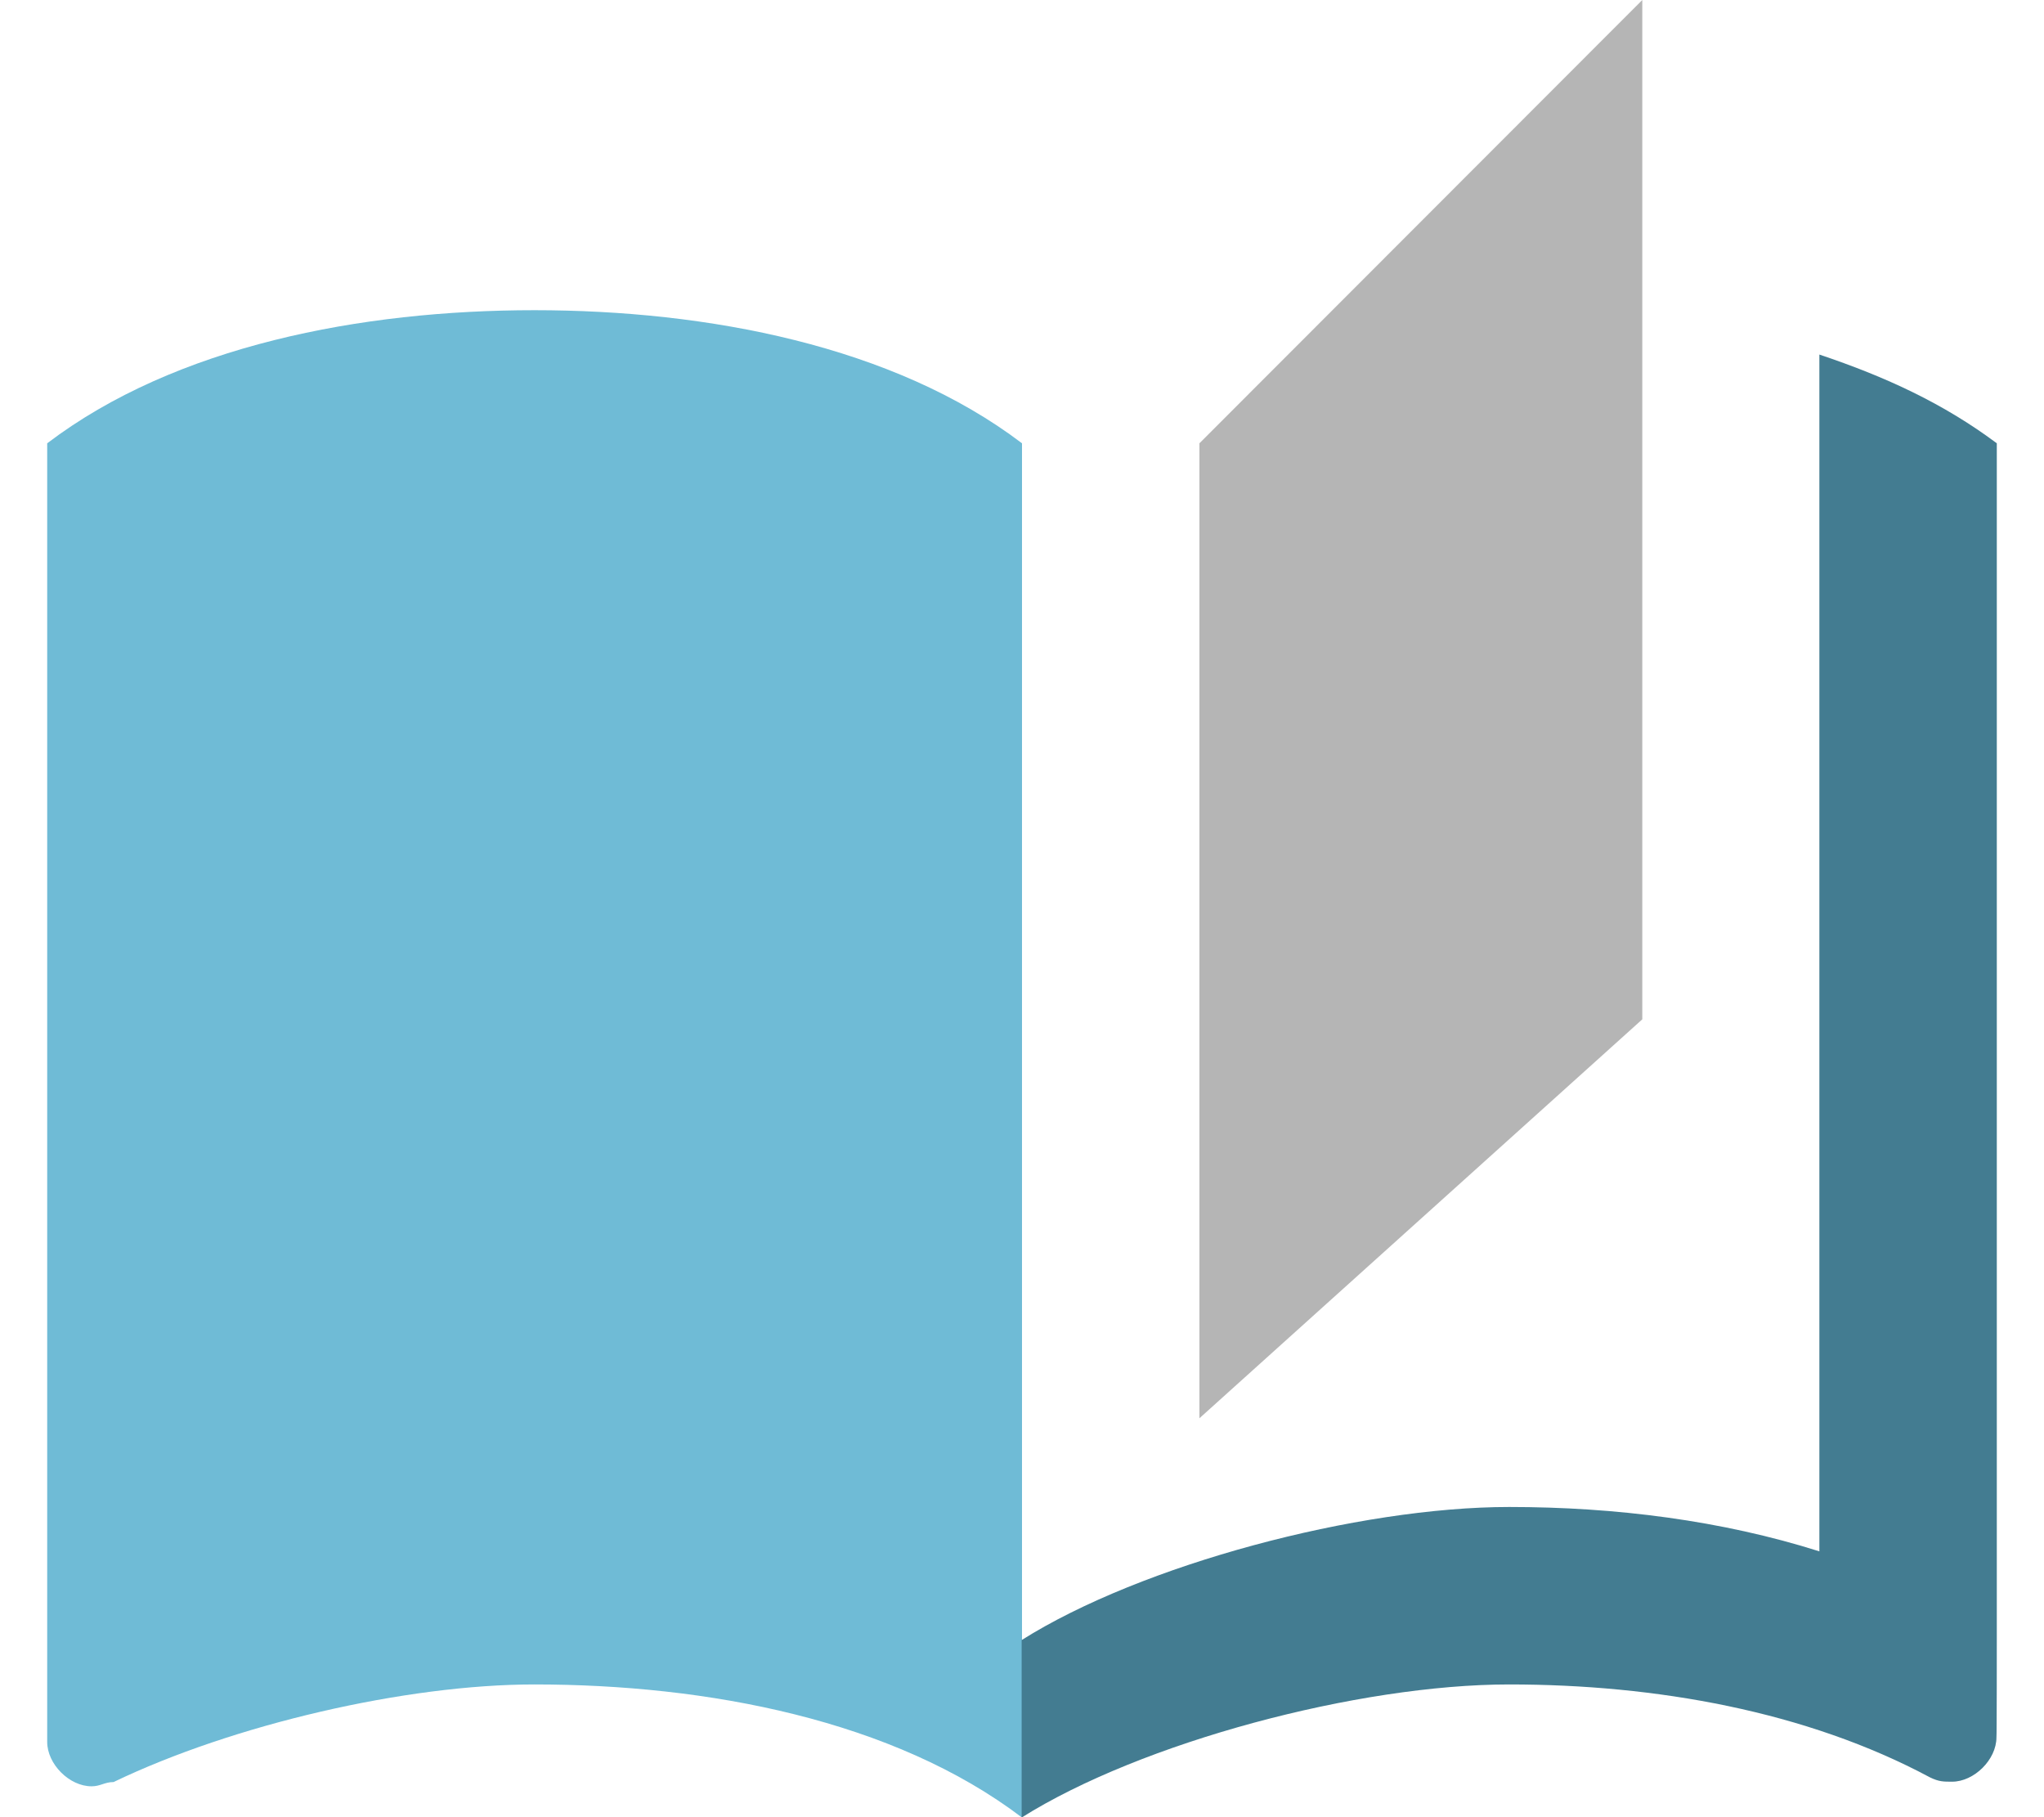
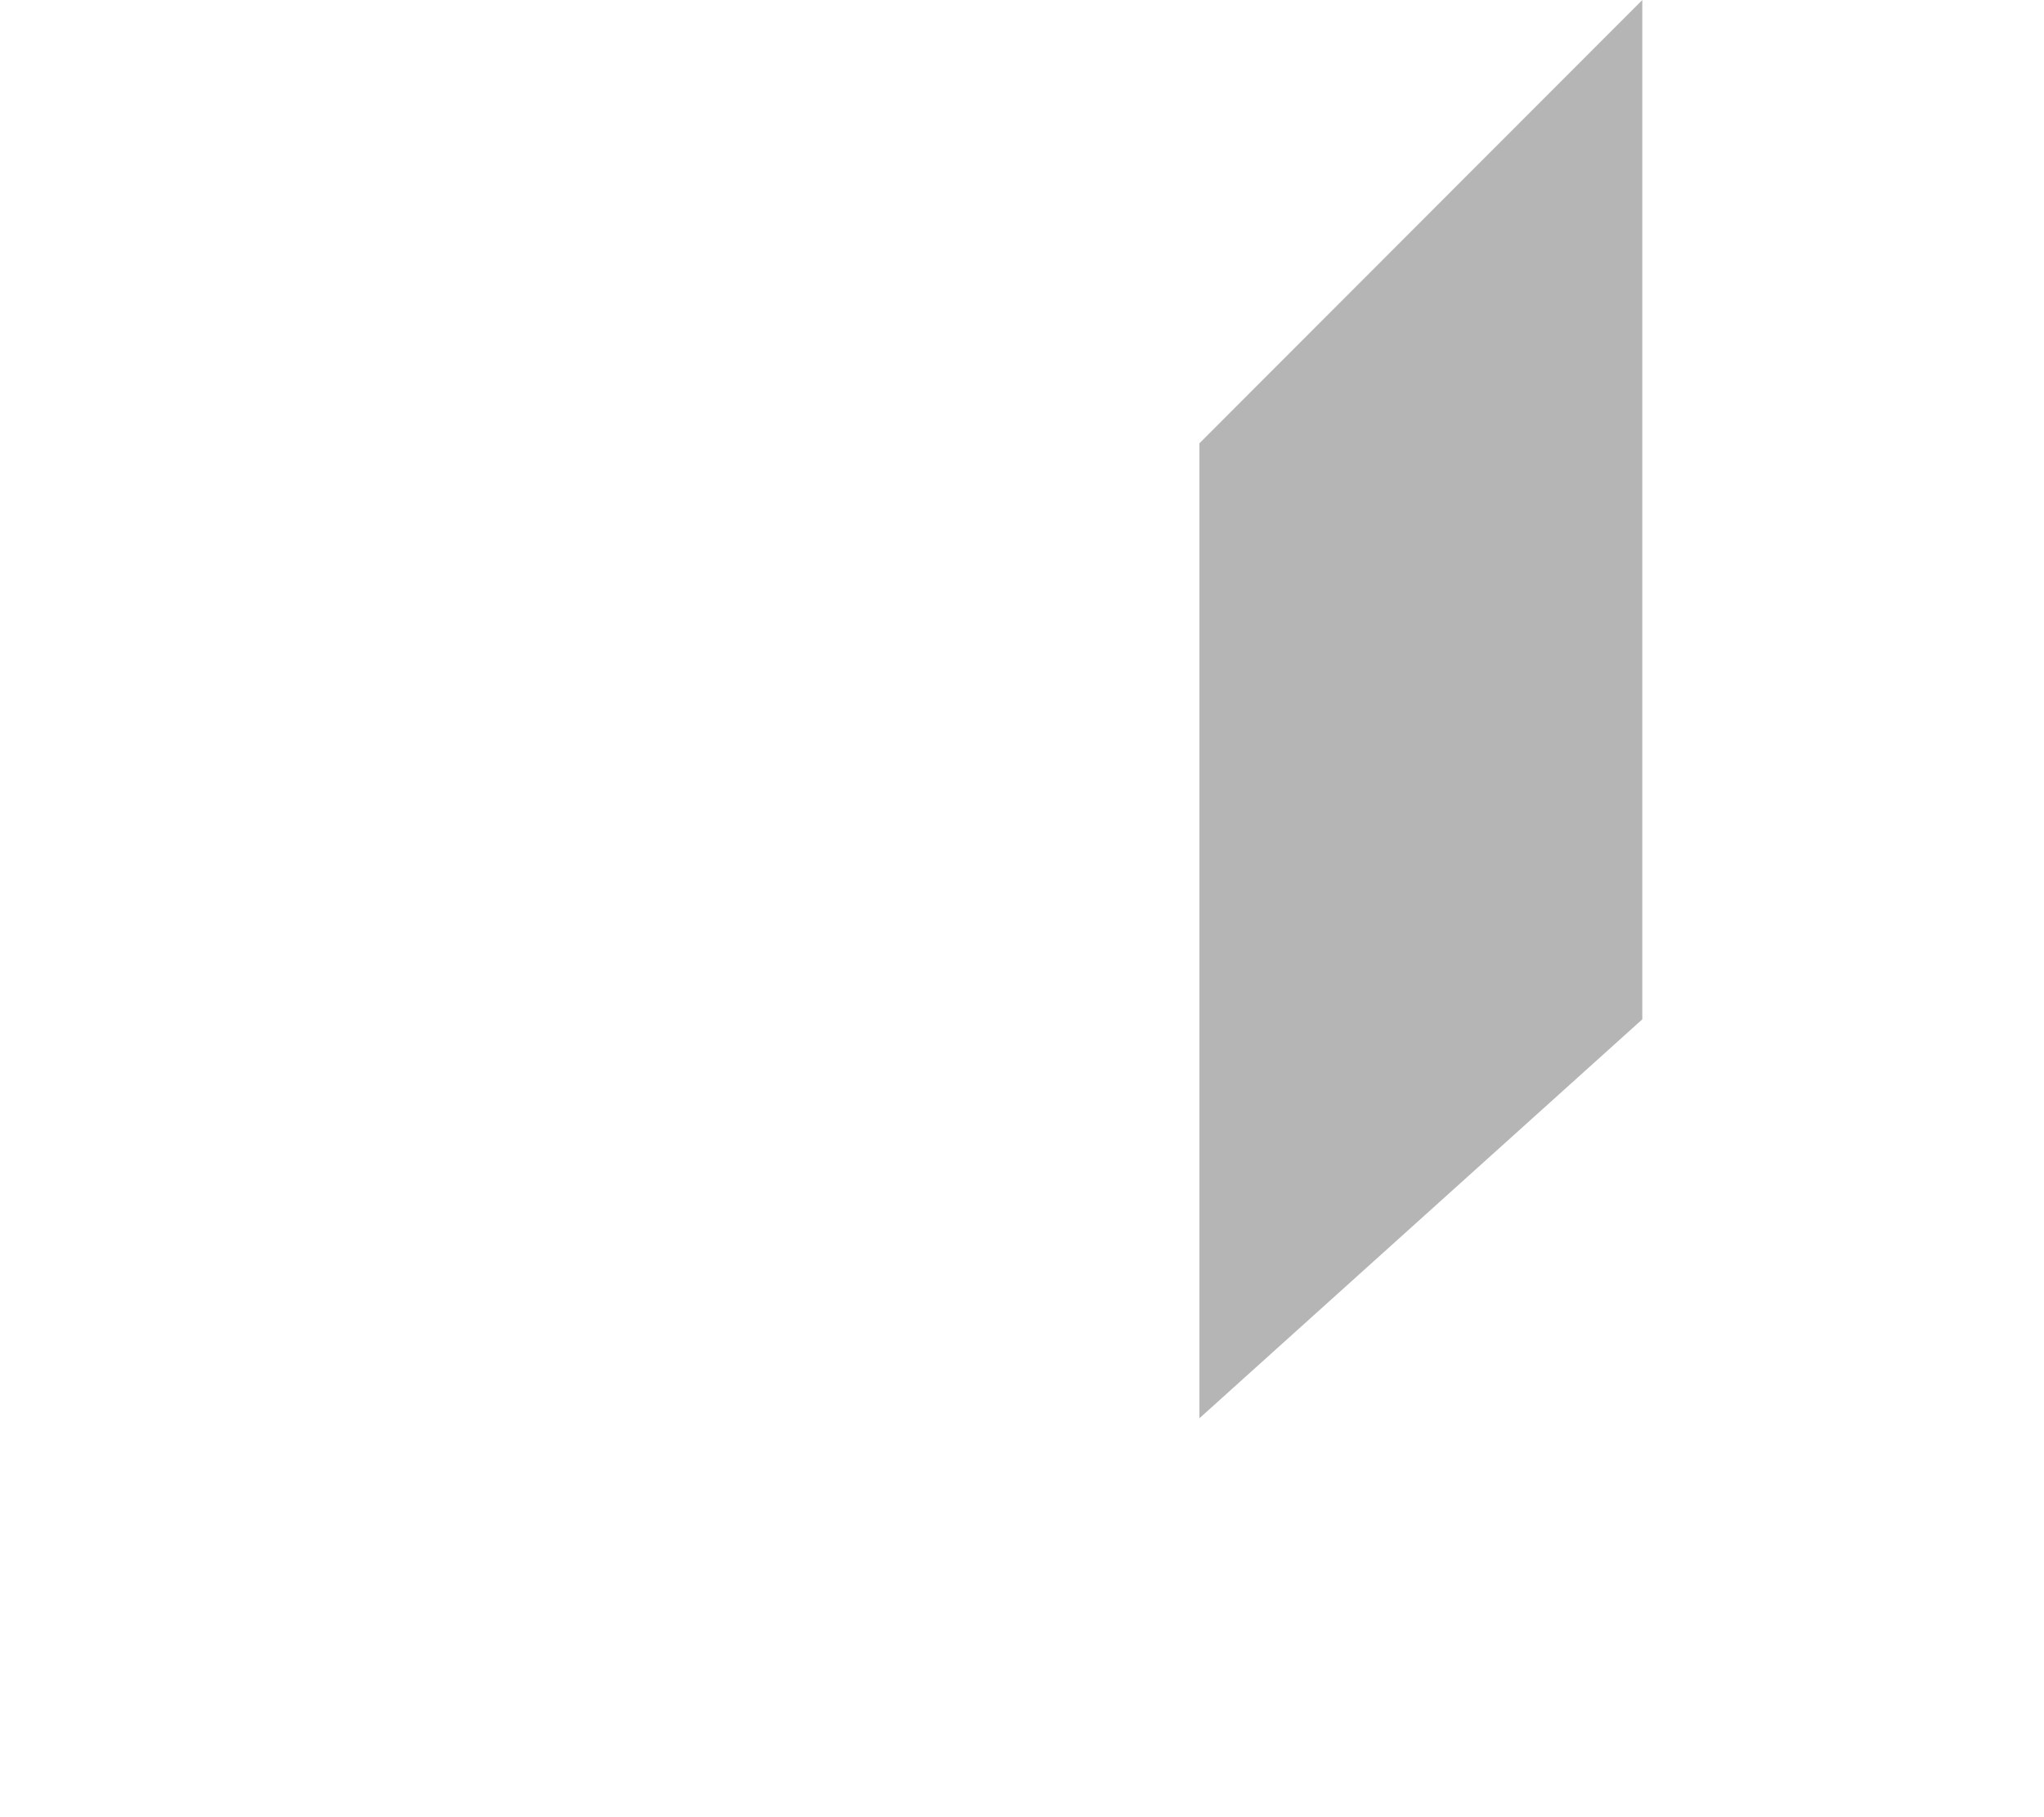
<svg xmlns="http://www.w3.org/2000/svg" version="1.1" id="圖層_1" x="0px" y="0px" viewBox="0 0 576 512" style="enable-background:new 0 0 576 512;" xml:space="preserve">
  <style type="text/css">
	.st0{fill:#B5B5B5;}
	.st1{fill:#6FBBD6;}
	.st2{fill:#437C91;}
</style>
  <polygon class="st0" points="462.8,0 338,124.9 338,399.6 462.8,287.2 " />
-   <path class="st1" d="M13.3,124.9v365.9c0,6.2,6.2,12.5,12.5,12.5c2.5,0,3.7-1.2,6.2-1.2c33.7-16.2,82.4-27.5,118.6-27.5  c48.7,0,101.2,10,137.4,37.5V124.9c-36.2-27.5-88.7-37.5-137.4-37.5S49.5,97.4,13.3,124.9z" />
-   <path class="st2" d="M562.7,462V124.9c-15-11.2-31.2-18.7-50-25v337.2c-27.5-8.7-57.4-12.5-87.4-12.5c-42.5,0-103.6,16.2-137.4,37.5  v50c33.7-21.2,94.9-37.5,137.4-37.5c41.2,0,83.7,7.5,118.6,26.2c2.5,1.2,3.7,1.2,6.2,1.2c6.2,0,12.5-6.2,12.5-12.5  C562.7,489.5,562.7,462,562.7,462z" />
</svg>